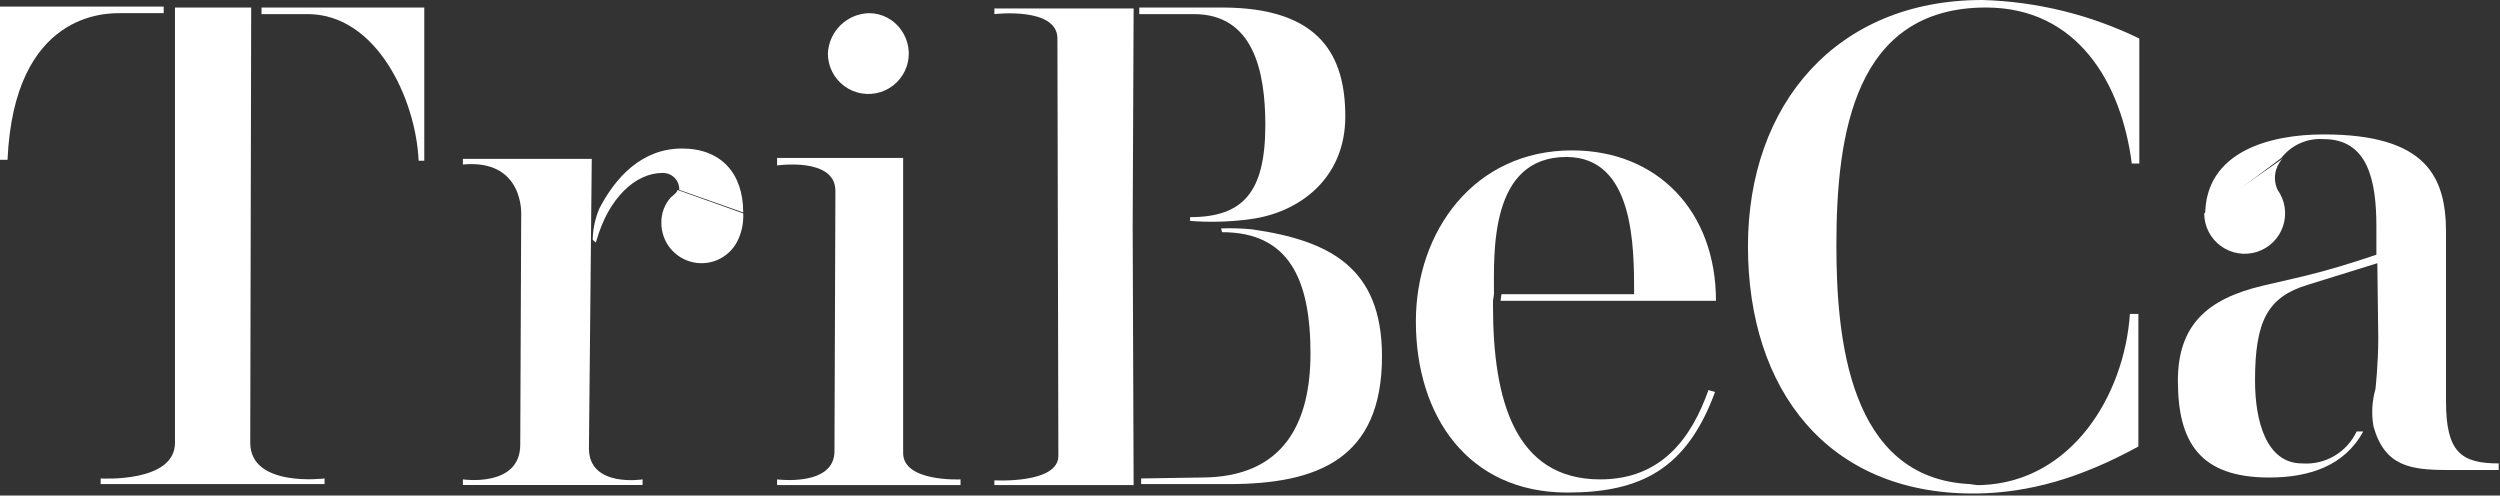
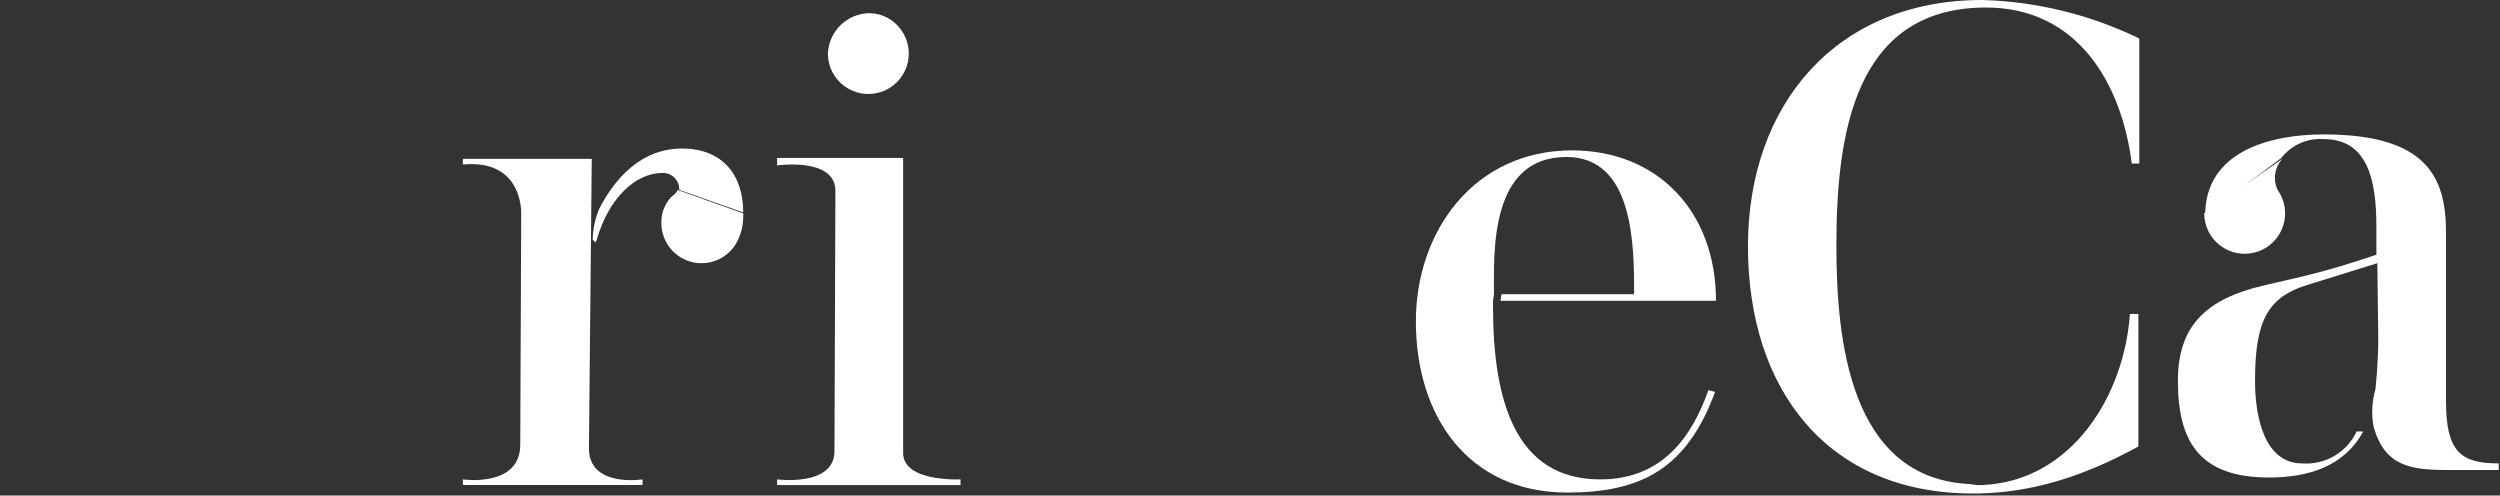
<svg xmlns="http://www.w3.org/2000/svg" width="1014" height="201" viewBox="0 0 1014 201" fill="none" version="1.1" id="svg20">
  <rect x="0" y="0" width="1014" height="201" fill="#333333" stroke="none" />
  <defs id="defs24" />
-   <path d="M101.88 3.051L101.499 179.574C101.499 197.875 131.643 194.062 131.643 194.062V196.35H40.828V194.062C40.828 194.062 70.973 195.968 70.973 179.574V3.051H101.88ZM106.078 5.339V3.051H172.09V65.197H169.8C168.656 40.033 152.63 5.72 124.775 5.72H106.078V5.339ZM66.394 5.339H48.842C43.499 5.339 5.724 4.576 3.053 64.815H0V2.67H66.394V5.339Z" fill="white" id="path2" />
  <path d="M275.502 77.013C275.538 76.103 275.385 75.194 275.053 74.345C274.72 73.496 274.216 72.725 273.571 72.081C272.926 71.436 272.154 70.932 271.304 70.6C270.455 70.268 269.546 70.115 268.634 70.151C257.95 70.151 246.884 80.064 241.924 97.602L241.542 98.364L240.397 97.221C240.48 92.895 241.386 88.625 243.068 84.639C249.555 72.057 260.239 60.238 276.647 60.238C292.673 60.238 301.449 70.532 301.449 86.164L275.502 77.013ZM238.871 181.86C238.871 197.873 260.621 194.442 260.621 194.442V196.729H187.74V194.442C187.74 194.442 211.016 197.873 211.016 180.335L211.398 86.926C211.398 86.926 212.543 64.432 187.74 66.72V64.432H240.016L238.871 181.86Z" fill="white" id="path4" />
  <path d="M315.184 67.102V64.052H366.315V183.767C366.315 195.586 389.591 194.443 389.591 194.443V196.73H315.184V194.443C315.184 194.443 338.46 197.493 338.46 183.005L338.841 77.396C338.841 63.671 315.184 67.102 315.184 67.102ZM352.578 5.338C355.133 5.358 357.645 5.992 359.904 7.186C362.162 8.38 364.099 10.1 365.551 12.2C367.052 14.301 368.035 16.727 368.42 19.279C368.806 21.831 368.583 24.438 367.769 26.887C366.956 29.337 365.575 31.56 363.739 33.376C361.903 35.192 359.664 36.548 357.204 37.336C354.744 38.124 352.133 38.32 349.583 37.909C347.033 37.498 344.616 36.491 342.529 34.971C340.442 33.45 338.743 31.458 337.572 29.158C336.401 26.857 335.79 24.313 335.789 21.732C335.97 17.376 337.808 13.254 340.928 10.207C344.049 7.16 348.216 5.419 352.578 5.338Z" fill="white" id="path6" />
-   <path d="M462.85 194.062L487.271 193.68C521.231 193.68 531.533 170.805 531.533 143.354C531.533 113.235 522.757 94.172 495.665 94.172L495.284 92.647C499.485 92.493 503.691 92.621 507.876 93.028C539.546 97.603 560.533 108.659 560.533 144.498C560.533 186.055 534.586 196.349 498.336 196.349H462.85V194.062ZM459.797 196.73H403.324V194.824C403.324 194.824 429.271 196.349 429.271 184.911L428.89 15.632C428.89 2.669 403.324 5.72 403.324 5.72V3.432H459.797L459.416 90.74V93.409L459.797 196.73ZM462.087 3.051H495.665C536.112 3.051 545.651 23.257 545.651 47.277C545.651 72.44 526.954 86.165 507.494 88.834C499.279 89.991 490.962 90.246 482.692 89.597V88.072C504.06 88.072 513.218 78.159 513.218 50.708C513.218 28.595 508.257 5.72 484.218 5.72H462.087V3.051Z" fill="white" id="path8" />
  <path d="M605.566 122.001V124.289C605.566 162.034 614.343 194.441 649.066 194.441C673.868 194.441 686.079 177.665 692.947 158.221L695.618 158.983C684.171 190.247 665.474 199.778 635.711 199.778C595.264 199.778 574.277 168.515 574.277 130.389C574.277 93.788 597.935 61 637.619 61C672.342 61 695.999 85.782 695.999 122.001H608.619L609.001 119.333H662.803C662.803 99.888 662.803 63.669 635.329 63.669C604.04 63.669 605.948 102.557 605.948 119.333" fill="white" id="path10" />
  <path d="M801.695 196.73H803.985C840.234 195.205 861.602 160.51 863.892 127.34H867.326V181.098C843.668 194.061 823.063 199.78 802.077 200.161H800.169C741.406 200.161 708.973 158.222 708.973 99.89C708.973 42.32 744.841 0 803.985 0C826.097 0.615 847.823 5.945 867.707 15.632V66.339H864.655C860.458 33.551 842.524 3.05 805.511 3.05C752.091 3.05 744.841 54.52 744.841 99.508C744.841 136.872 749.801 194.061 799.024 196.348" fill="white" id="path12" />
  <path d="M301.448 86.547C301.62 90.08 300.967 93.604 299.54 96.841C298.067 100.305 295.438 103.153 292.101 104.899C288.764 106.645 284.925 107.181 281.236 106.417C277.548 105.653 274.238 103.636 271.87 100.708C269.503 97.78 268.224 94.123 268.251 90.36C268.178 86.57 269.541 82.894 272.067 80.066C272.067 80.066 275.119 77.778 274.738 77.016" fill="white" id="path14" />
  <path d="M894.417 87.308C894.417 61.382 920.746 54.52 942.496 54.52C984.087 54.52 992.1 71.676 992.1 94.17V162.797C992.1 183.385 998.205 187.96 1013.47 187.96V190.629H992.863C977.6 190.629 967.298 189.104 962.719 173.091C961.794 168.017 962.055 162.797 963.482 157.841C963.482 157.841 964.627 147.547 964.627 137.253L964.245 106.752L936.009 115.521C919.601 120.477 914.641 130.39 914.641 154.409C914.641 170.804 919.22 187.96 933.719 187.96C938.289 188.3 942.854 187.242 946.807 184.926C950.761 182.611 953.915 179.147 955.851 174.997H958.522C950.89 189.104 936.39 193.679 920.364 193.679C892.128 193.679 883.352 179.191 883.352 154.409C883.352 131.915 895.18 121.24 917.693 115.902L934.101 112.09C945.167 109.421 953.561 106.752 963.864 103.321V91.883C963.864 73.201 960.43 56.426 942.496 56.426C939.226 56.186 935.948 56.756 932.953 58.086C929.957 59.416 927.337 61.465 925.325 64.051" fill="white" id="path16" />
  <path d="M925.7 64.432C924.175 66.106 923.18 68.195 922.84 70.434C922.501 72.673 922.832 74.962 923.792 77.013C925.293 79.114 926.276 81.539 926.661 84.091C927.046 86.643 926.823 89.251 926.01 91.7C925.196 94.15 923.815 96.373 921.98 98.189C920.144 100.004 917.905 101.361 915.445 102.149C912.985 102.937 910.374 103.133 907.824 102.722C905.273 102.311 902.856 101.304 900.769 99.783C898.682 98.263 896.984 96.271 895.813 93.97C894.642 91.67 894.03 89.126 894.029 86.545" fill="white" id="path18" />
</svg>